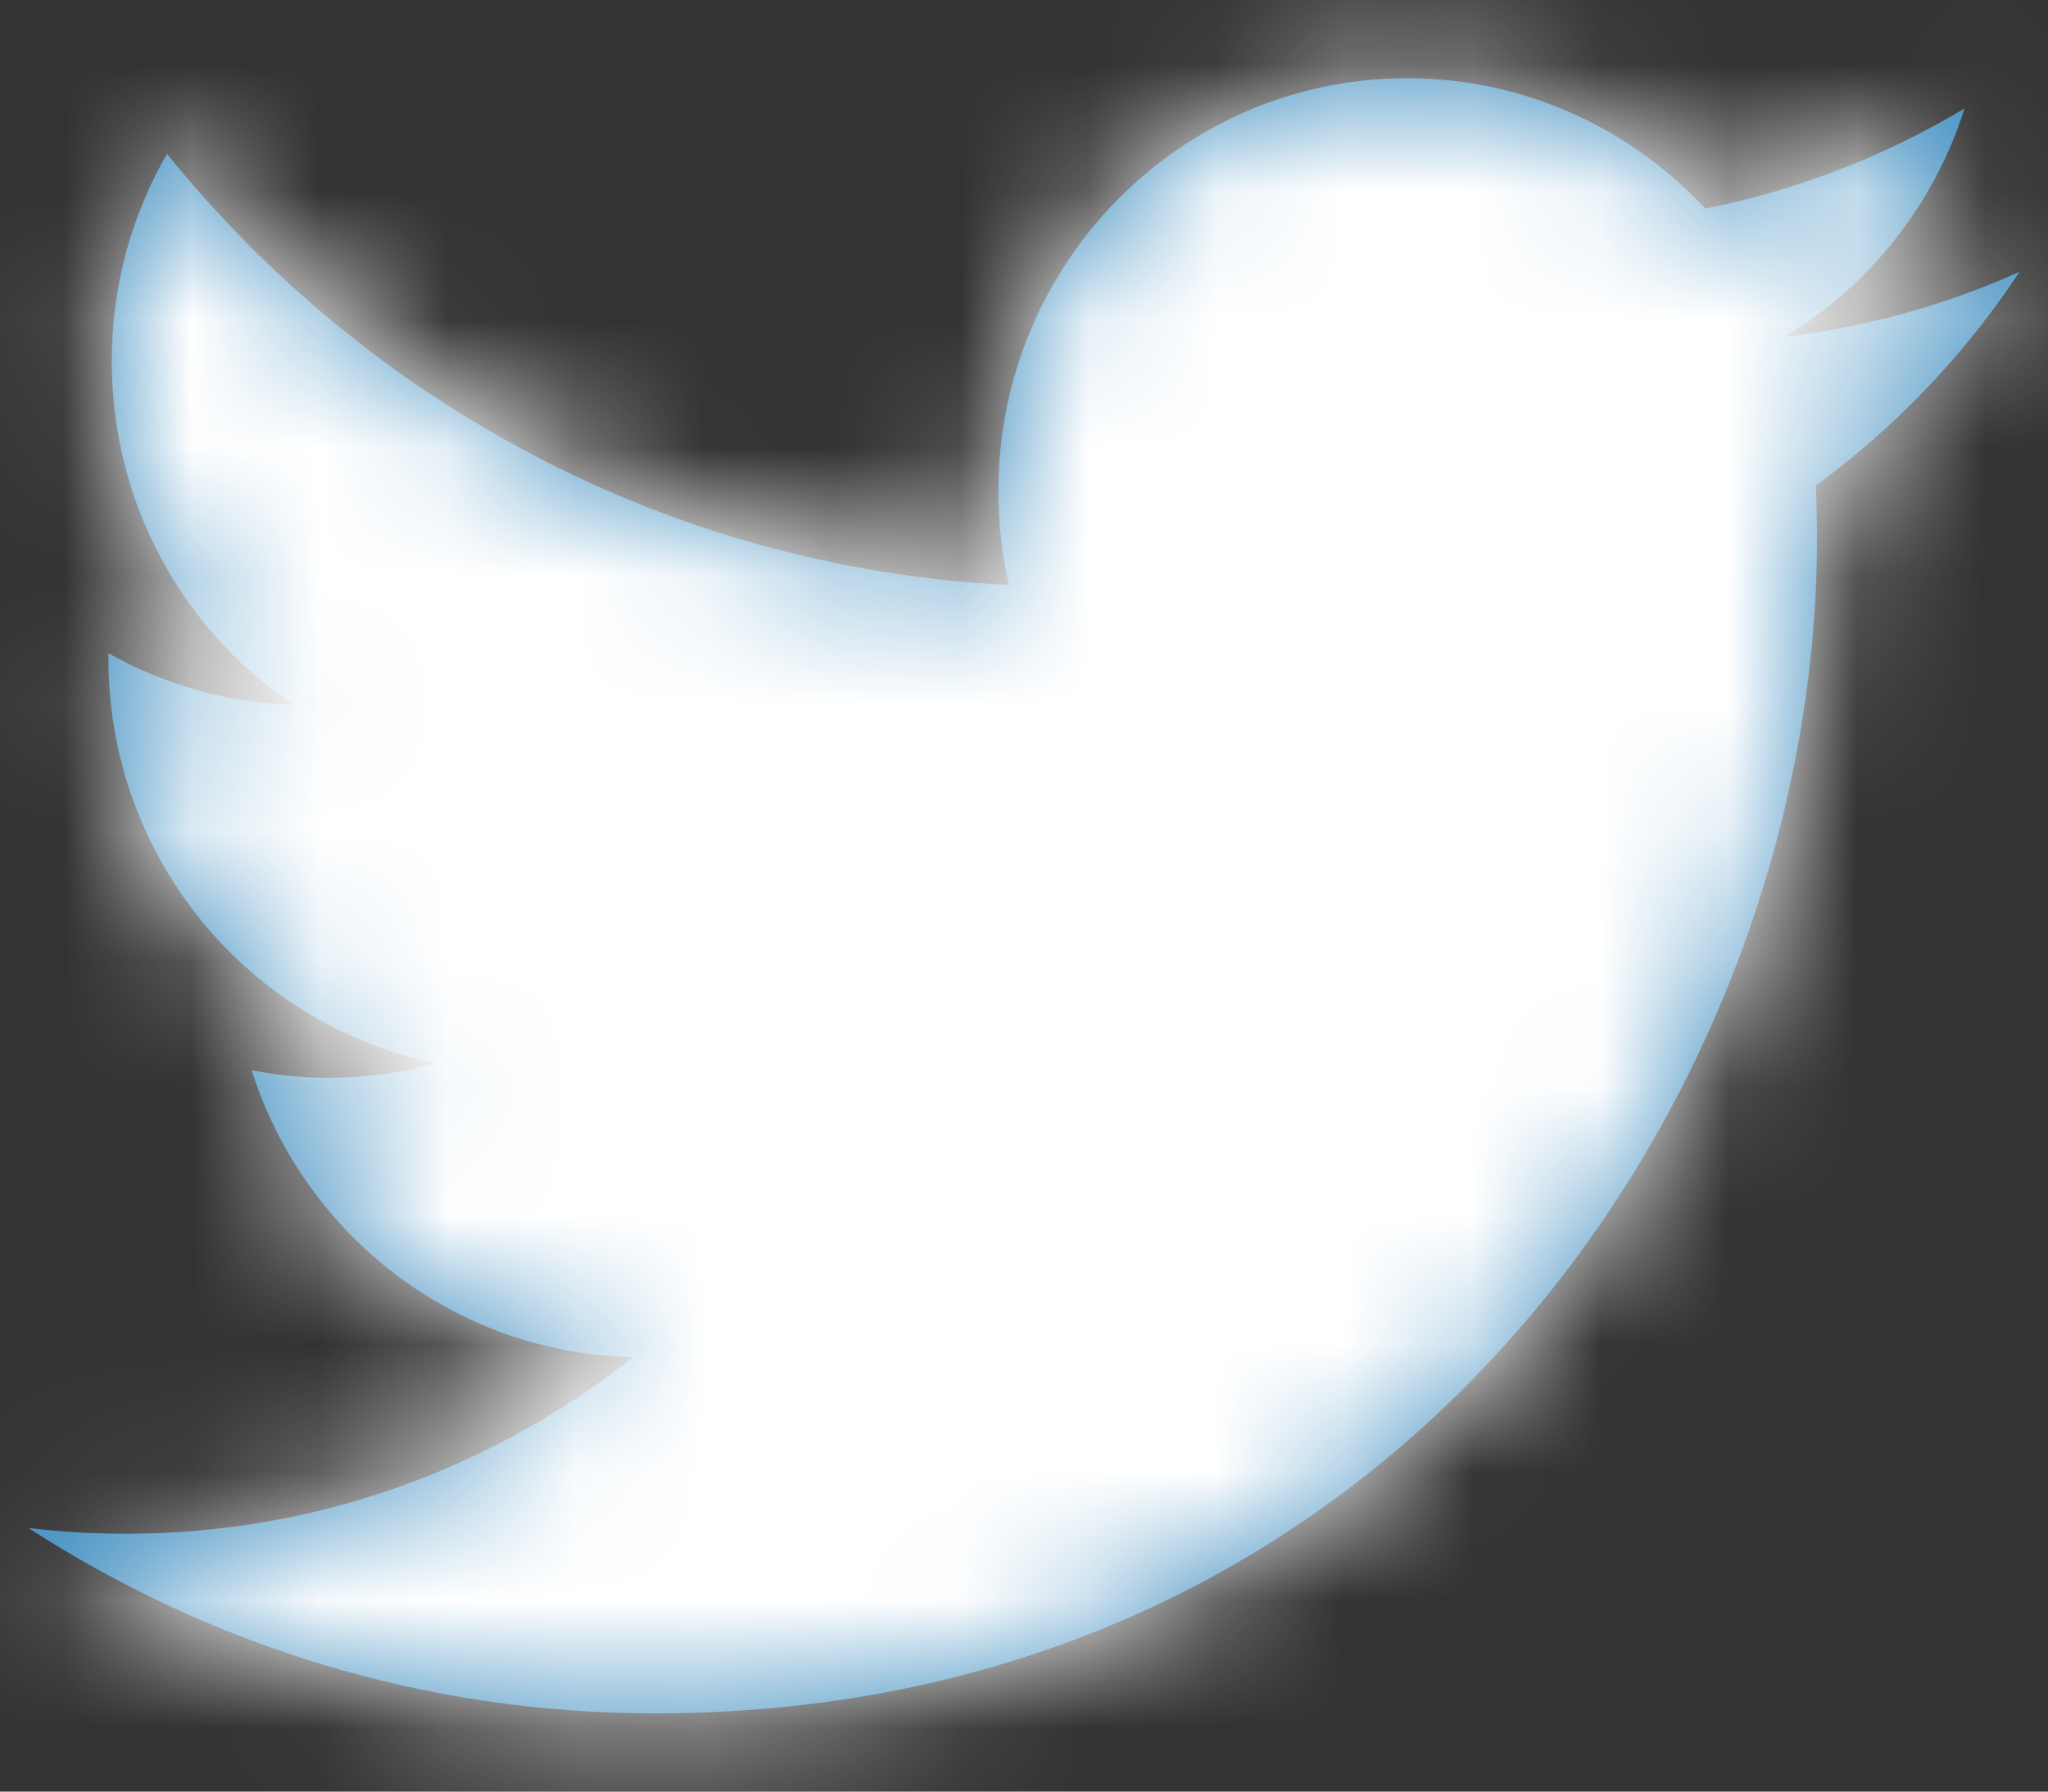
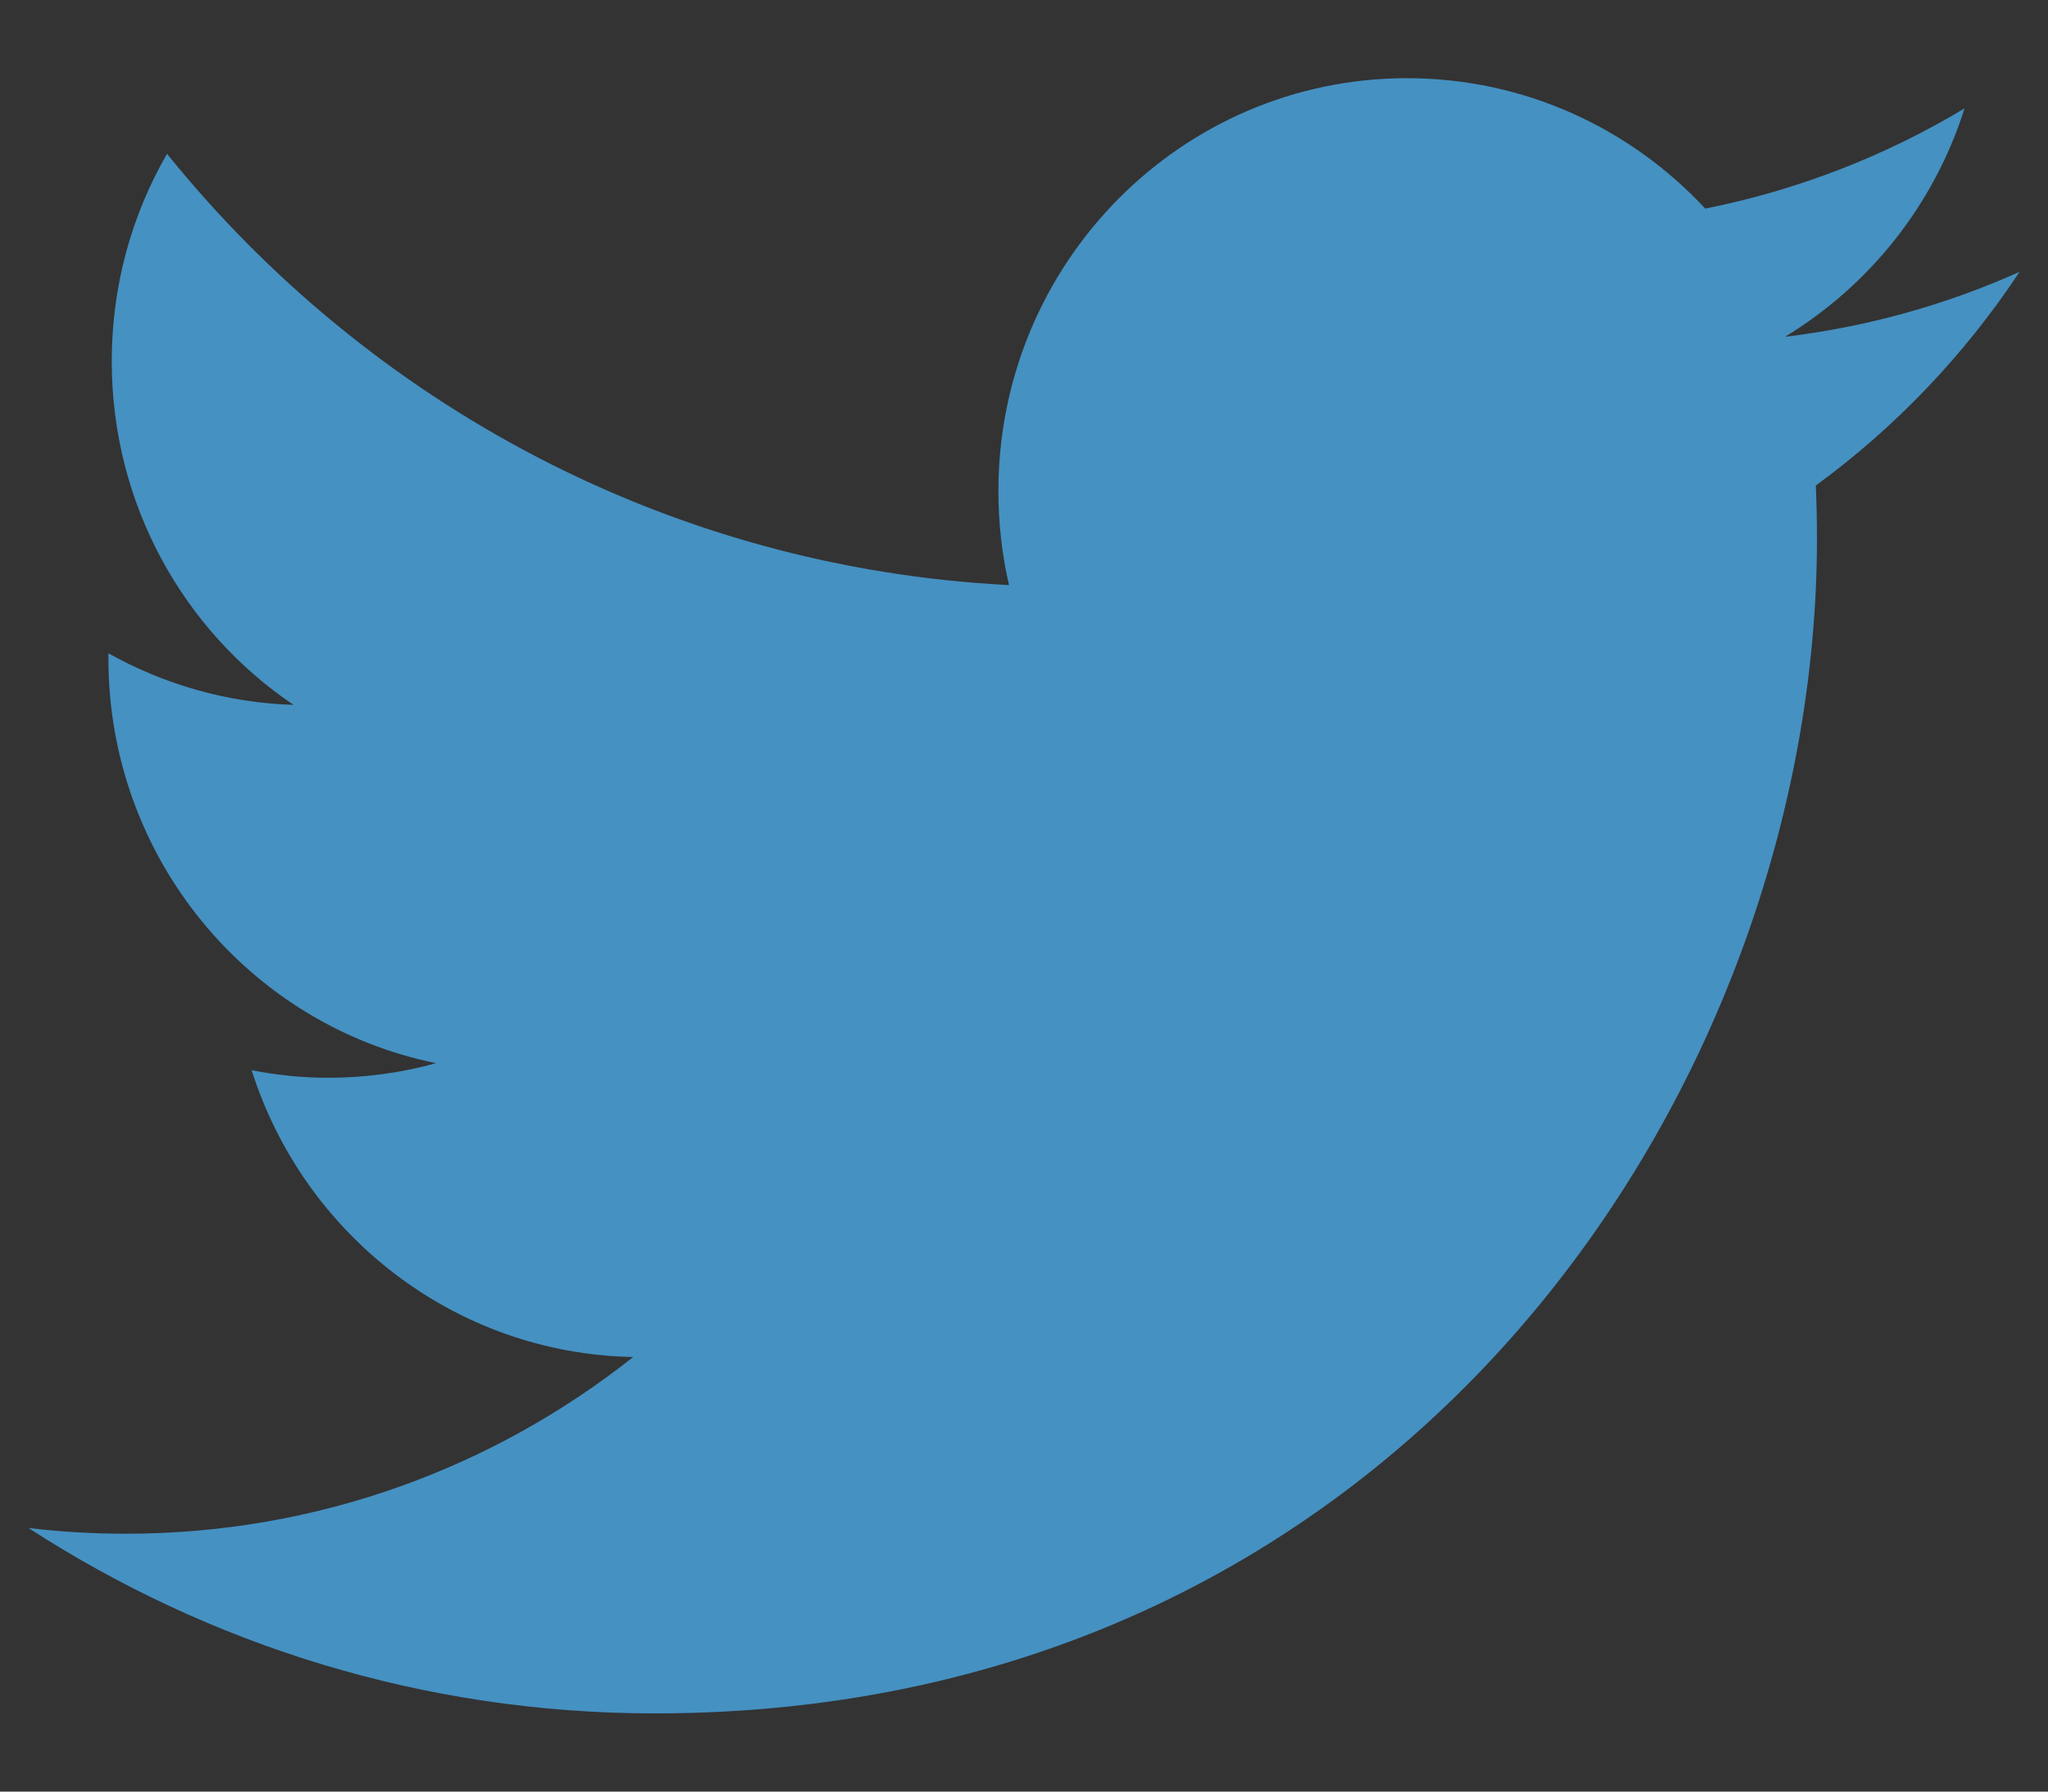
<svg xmlns="http://www.w3.org/2000/svg" xmlns:xlink="http://www.w3.org/1999/xlink" width="16px" height="14px" viewBox="0 0 16 14" version="1.1">
  <rect x="0" y="0" width="16" height="14" fill="#333333" stroke="none" />
  <title>icon-share_twitter</title>
  <desc>Created with Sketch.</desc>
  <defs>
    <path d="M7.114,16.389 C12.985,16.389 16.195,11.473 16.195,7.211 C16.195,7.071 16.192,6.932 16.186,6.794 C16.809,6.339 17.35,5.771 17.778,5.124 C17.206,5.381 16.59,5.554 15.945,5.632 C16.604,5.232 17.11,4.601 17.348,3.847 C16.732,4.217 16.049,4.485 15.322,4.63 C14.74,4.003 13.91,3.611 12.992,3.611 C11.23,3.611 9.8,5.056 9.8,6.837 C9.8,7.09 9.828,7.336 9.883,7.572 C7.231,7.437 4.879,6.154 3.305,4.202 C3.03,4.678 2.873,5.232 2.873,5.823 C2.873,6.942 3.436,7.93 4.293,8.508 C3.769,8.492 3.278,8.346 2.847,8.105 C2.847,8.118 2.847,8.132 2.847,8.146 C2.847,9.708 3.947,11.012 5.407,11.308 C5.139,11.382 4.857,11.422 4.566,11.422 C4.36,11.422 4.16,11.401 3.966,11.363 C4.372,12.645 5.55,13.578 6.947,13.604 C5.855,14.469 4.479,14.985 2.984,14.985 C2.726,14.985 2.472,14.97 2.222,14.94 C3.635,15.855 5.312,16.389 7.114,16.389" id="path-1" />
  </defs>
  <g id="本番" stroke="none" stroke-width="1" fill="none" fill-rule="evenodd">
    <g id="Bitmap" transform="translate(-562, -3287)">
      <g id="Group-5" transform="translate(452, 2691)">
        <g id="Group-34" transform="translate(0, 104)">
          <g id="Group-26" transform="translate(1, 70)">
            <g id="Group-3">
              <g id="Group-16">
                <g id="Stacked-Group" transform="translate(20, 409)">
                  <g id="lv2:-btn-/-small-/-ic-square">
                    <g id="Group" transform="translate(87, 4)">
                      <g id="lv1:-ic-/-platform-/-twitter" transform="translate(0, 6)">
                        <mask id="mask-2" fill="white">
                          <use xlink:href="#path-1" />
                        </mask>
                        <use id="Mask" fill="#4591C2" fill-rule="evenodd" opacity="0" xlink:href="#path-1" />
                        <g id="lv1:-color-/-white-100" mask="url(#mask-2)" fill="#FFFFFF" fill-rule="evenodd">
-                           <rect id="Rectangle" x="0" y="0" width="19.841" height="19.841" />
-                         </g>
+                           </g>
                      </g>
                    </g>
                  </g>
                </g>
              </g>
            </g>
          </g>
        </g>
      </g>
    </g>
  </g>
</svg>